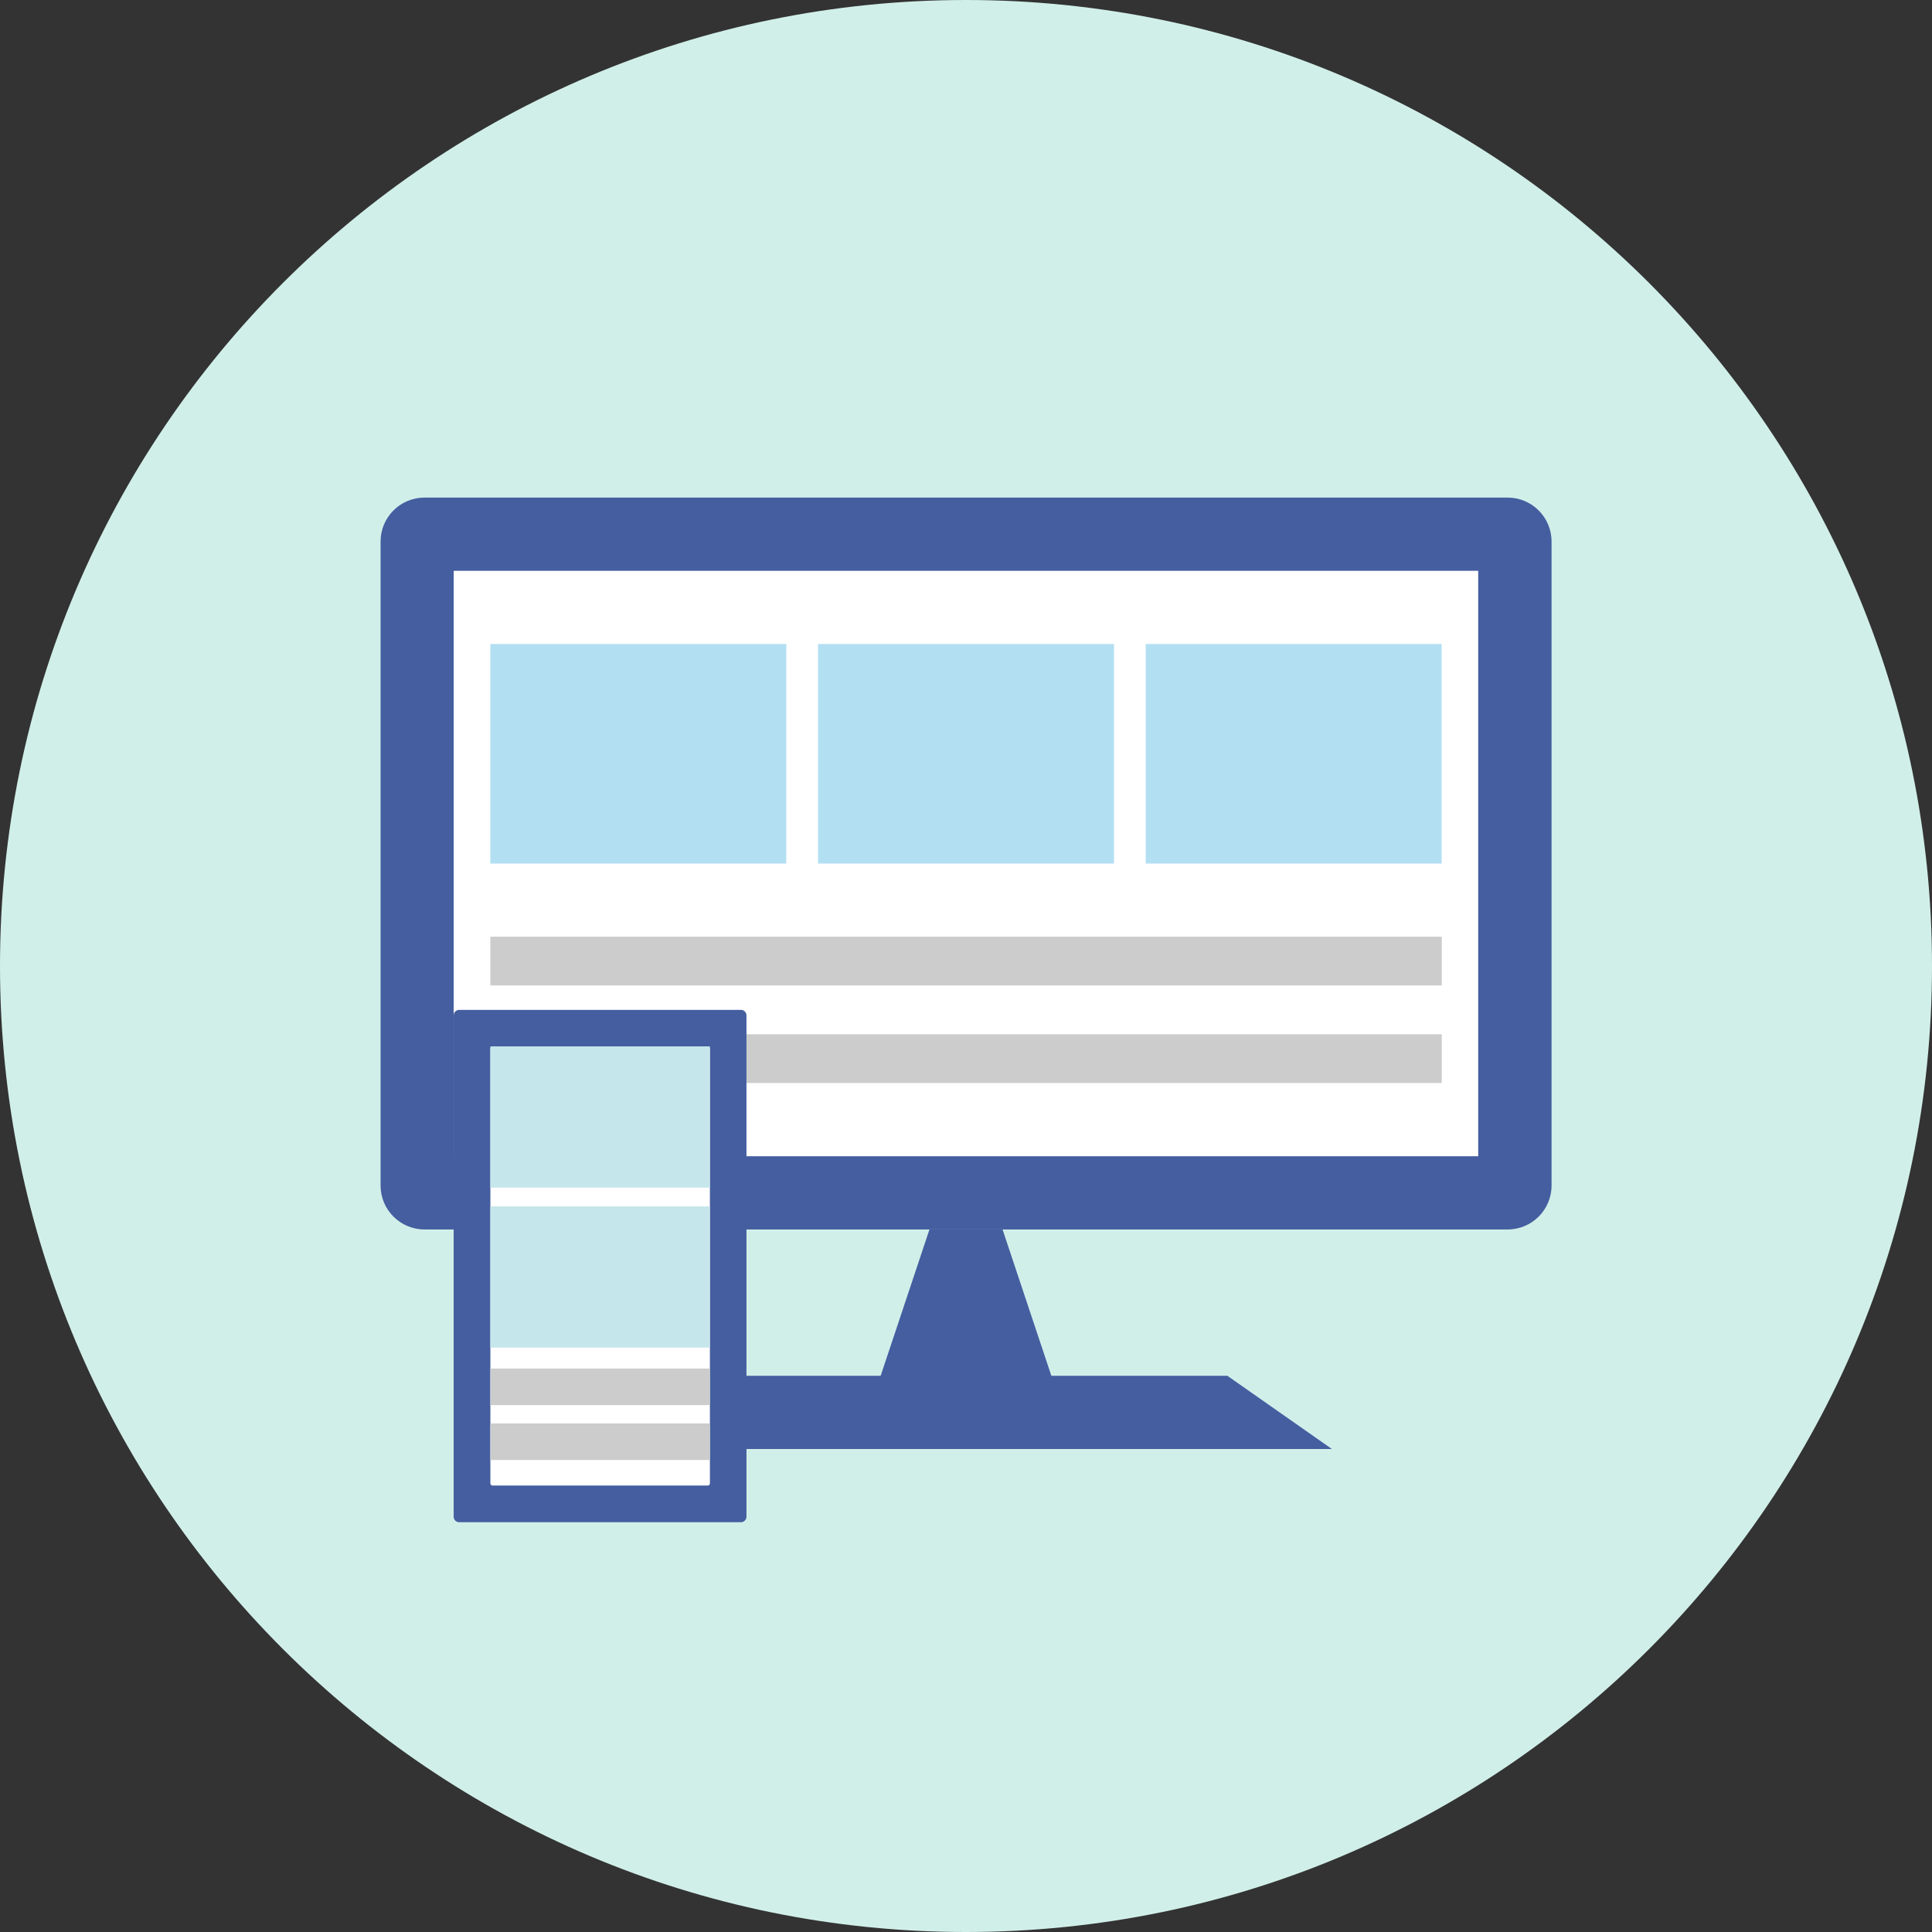
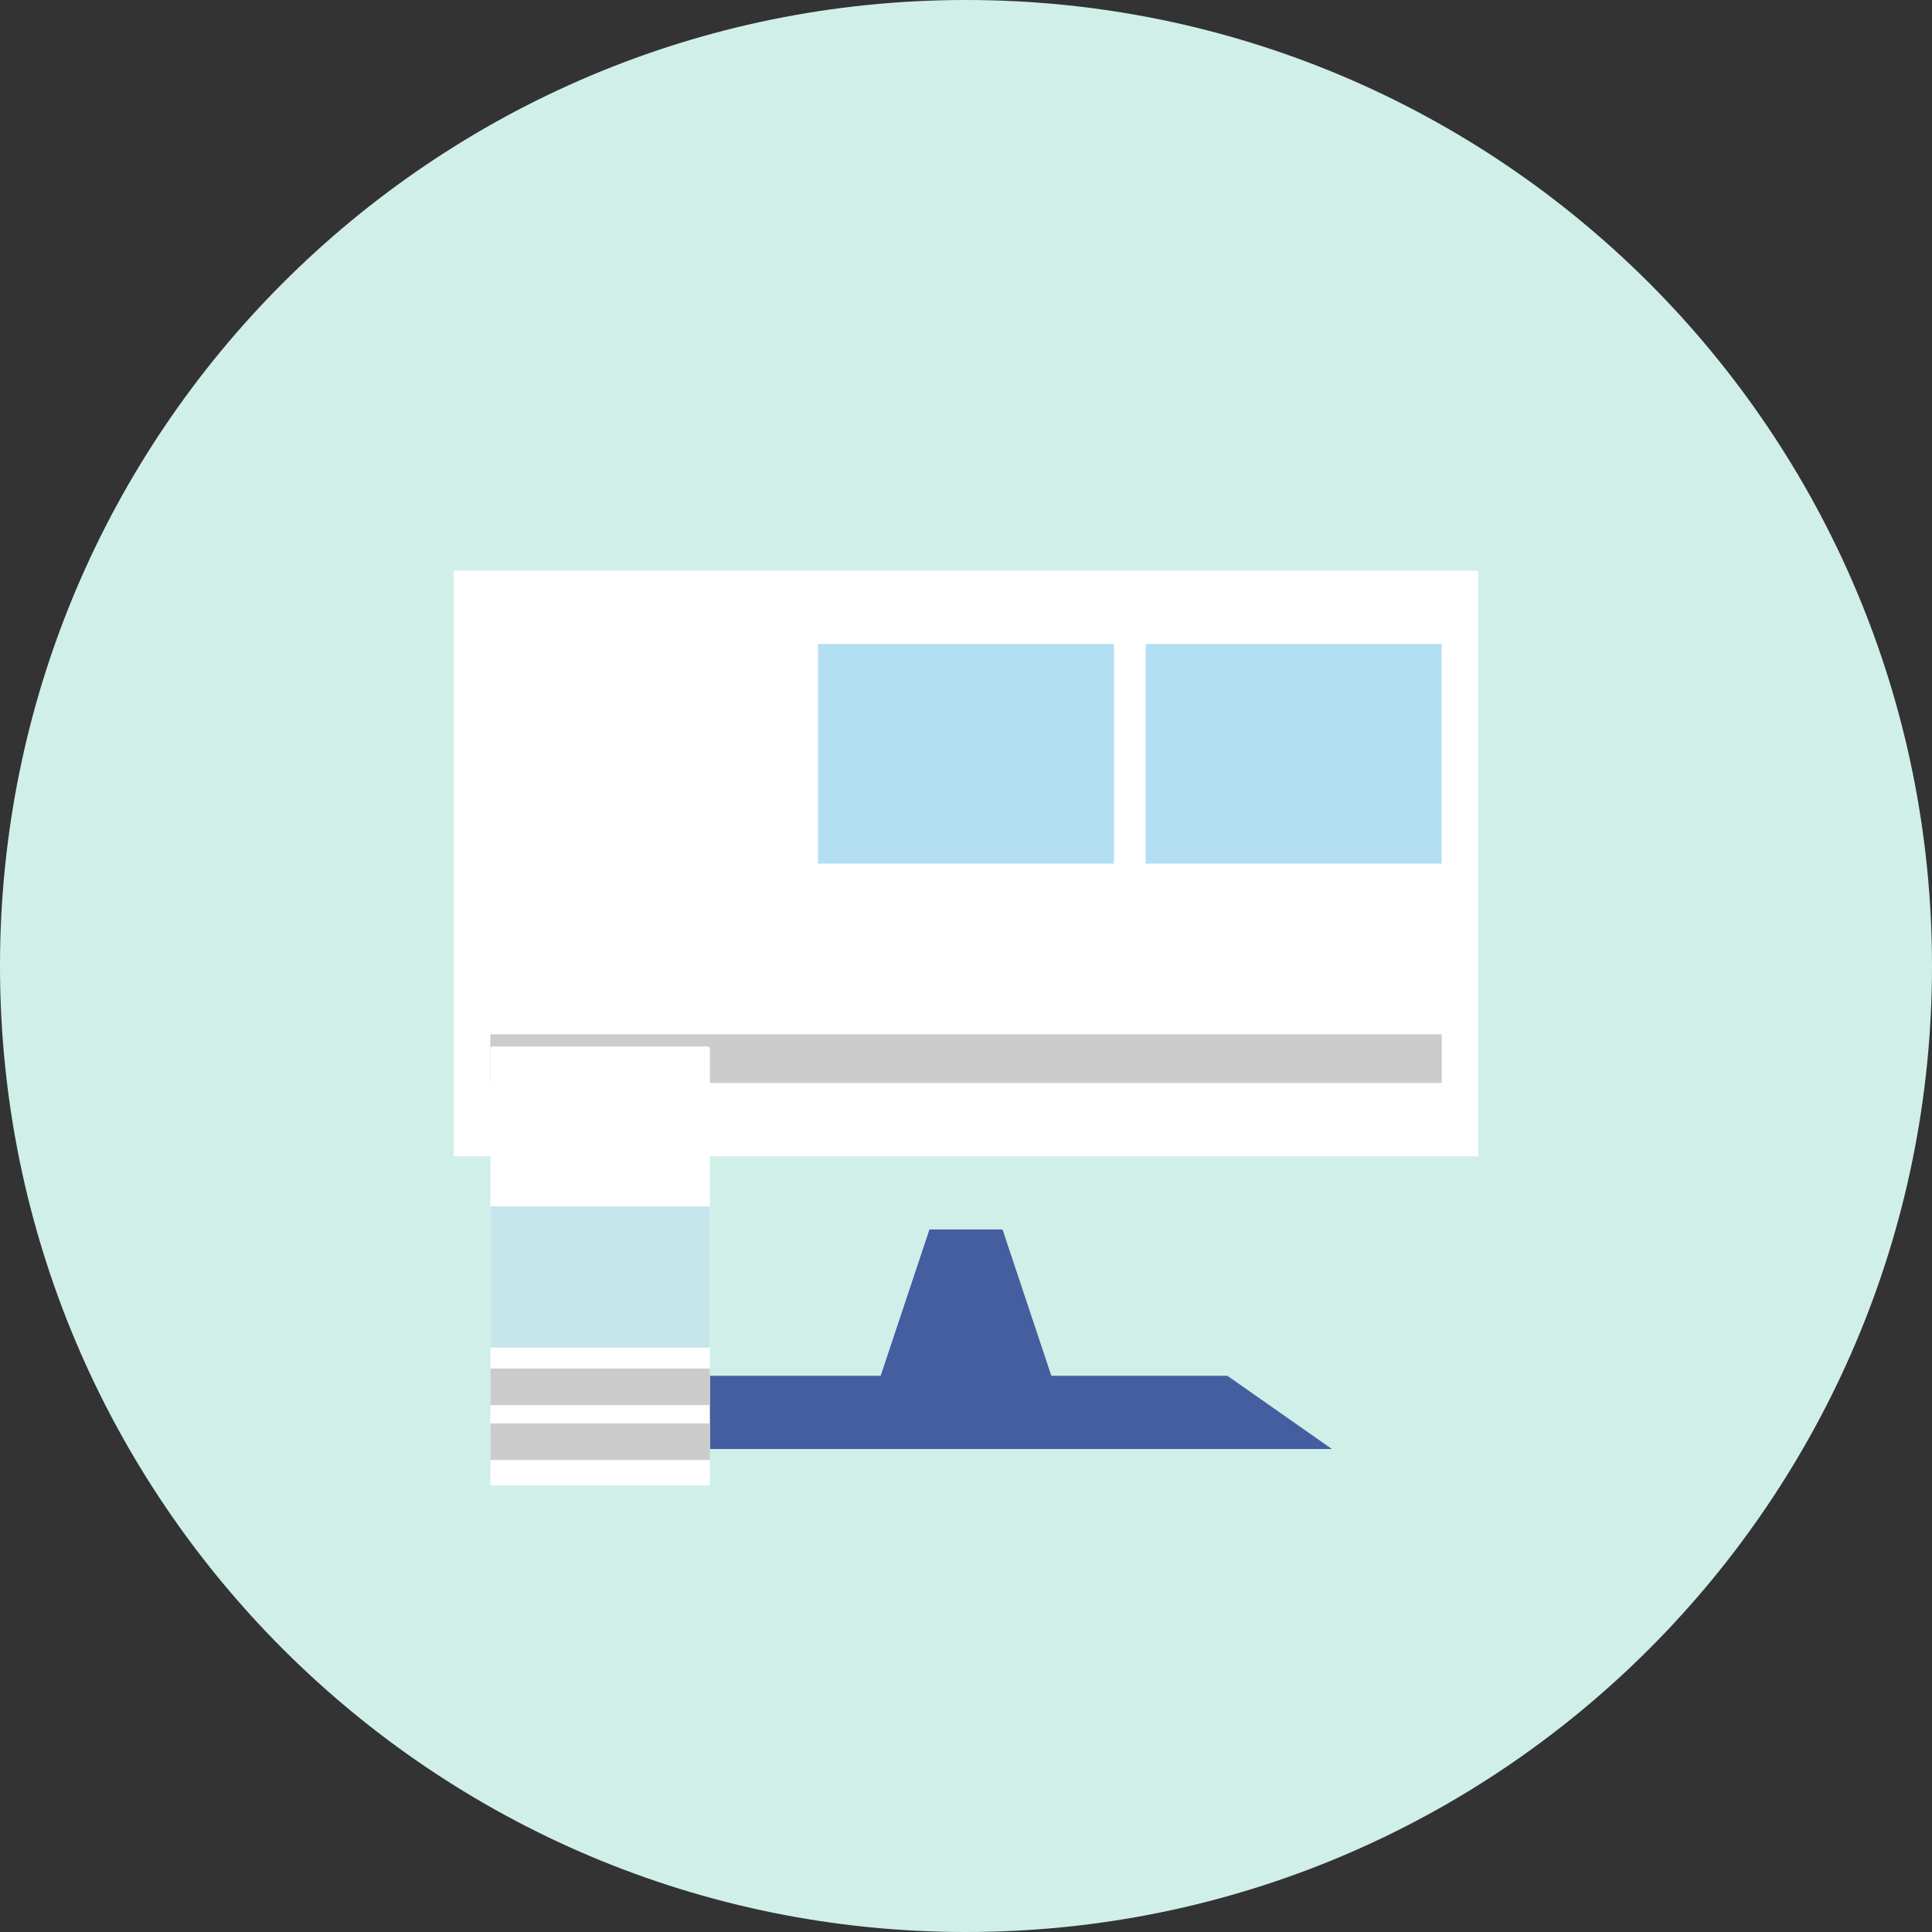
<svg xmlns="http://www.w3.org/2000/svg" fill="none" height="60" viewBox="0 0 60 60" width="60">
  <rect x="0" y="0" width="60" height="60" fill="#333333" stroke="none" />
  <path d="m30 60c16.569 0 30-13.431 30-30s-13.431-30-30-30-30 13.431-30 30 13.431 30 30 30z" fill="#d1efe9" />
-   <path d="m46.821 15.453h-33.638c-.753 0-1.364.611-1.364 1.364v20.001c0 .753.611 1.364 1.364 1.364h33.638c.753 0 1.364-.611 1.364-1.364v-20.001c0-.753-.611-1.364-1.364-1.364z" fill="#445ea0" />
  <path d="m45.907 17.727h-31.817v18.181h31.817z" fill="#fff" />
  <g fill="#b2dff2">
-     <path d="m24.419 20.001h-9.191v6.818h9.191z" />
    <path d="m34.596 20.001h-9.191v6.818h9.191z" />
    <path d="m44.772 20.001h-9.191v6.818h9.191z" />
  </g>
  <path d="m33.409 45h-6.818l2.274-6.818h2.27z" fill="#445ea0" />
  <path d="m41.363 45h-22.725l3.245-2.274h16.234z" fill="#445ea0" />
-   <path d="m44.775 29.09h-29.547v1.514h29.547z" fill="#ccc" />
  <path d="m44.775 32.12h-29.547v1.514h29.547z" fill="#ccc" />
-   <path d="m23.011 31.363h-8.751c-.094 0-.171.076-.171.171v15.569c0 .094.076.171.171.171h8.751c.094 0 .171-.076.171-.171v-15.569c0-.094-.076-.171-.171-.171z" fill="#445ea0" />
  <path d="m21.979 32.499h-6.682c-.038 0-.068.03-.068.068v13.5c0 .038.03.068.068.068h6.682c.038 0 .068-.03.068-.068v-13.5c0-.038-.03-.068-.068-.068z" fill="#fff" />
-   <path d="m22.047 32.499h-6.818v4.384h6.818z" fill="#c5e6eb" />
  <path d="m22.047 37.466h-6.818v4.384h6.818z" fill="#c5e6eb" />
  <path d="m22.047 42.501h-6.818v1.135h6.818z" fill="#ccc" />
  <path d="m22.047 44.206h-6.818v1.135h6.818z" fill="#ccc" />
</svg>